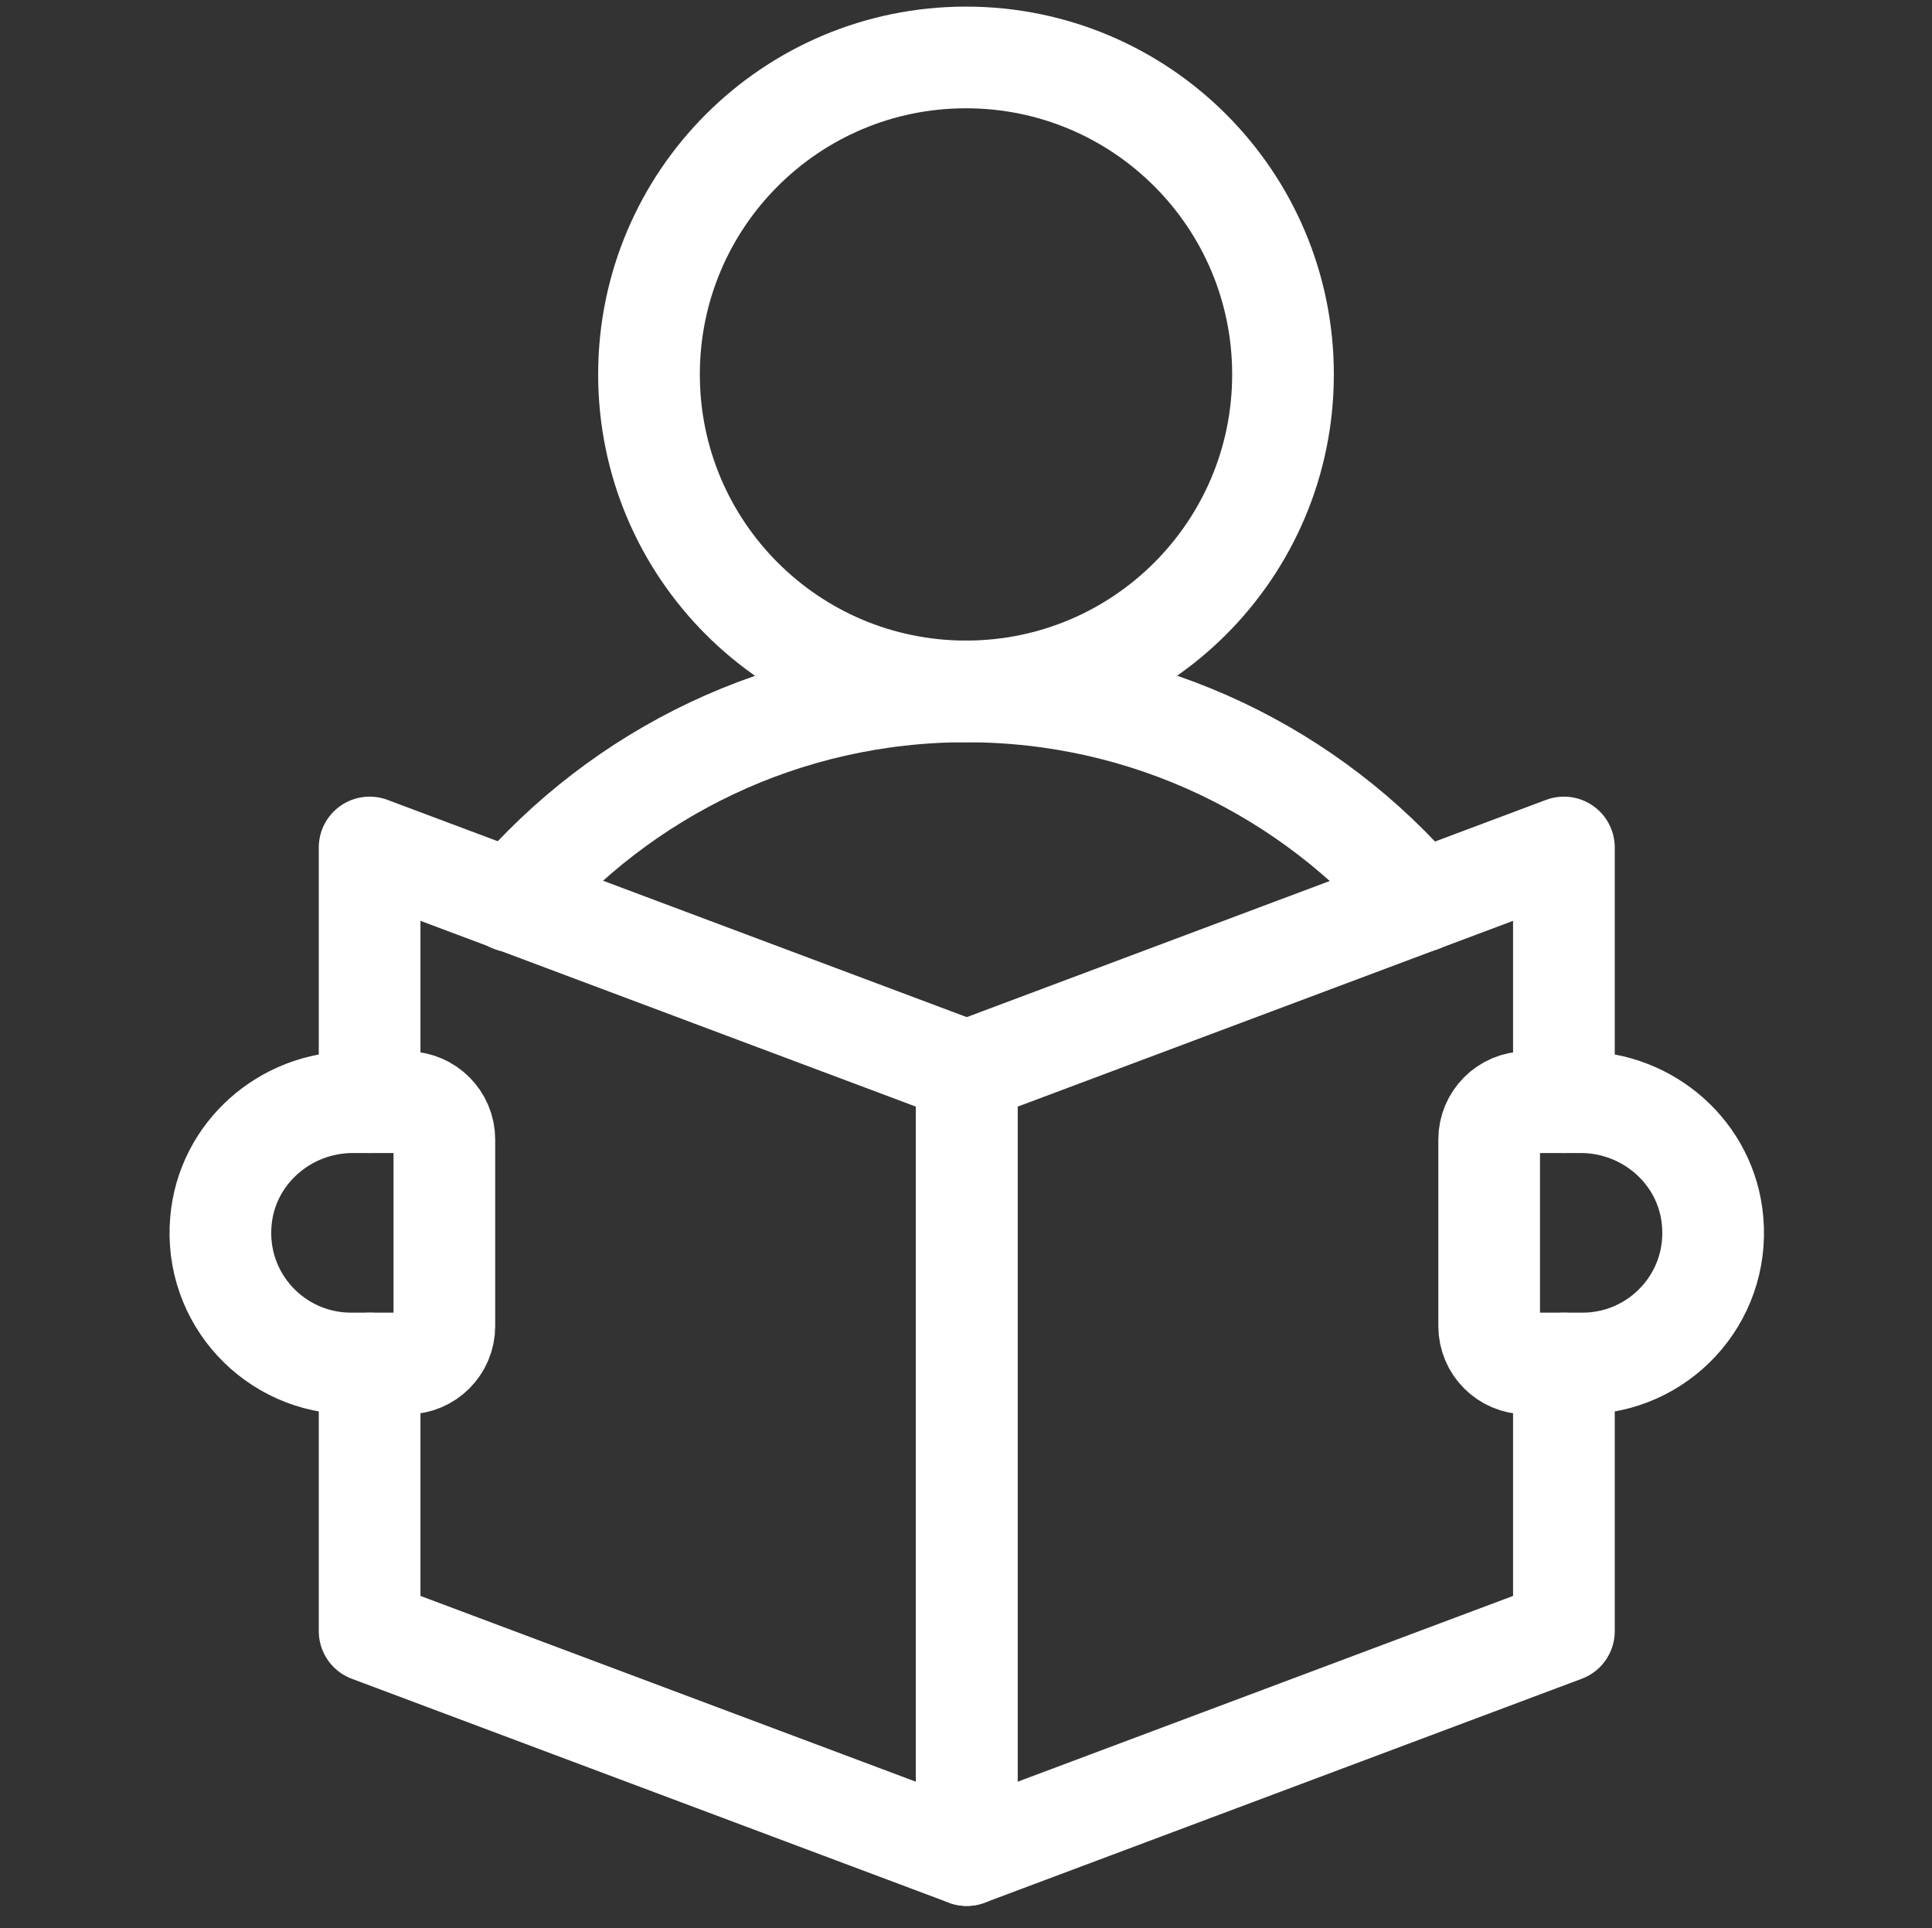
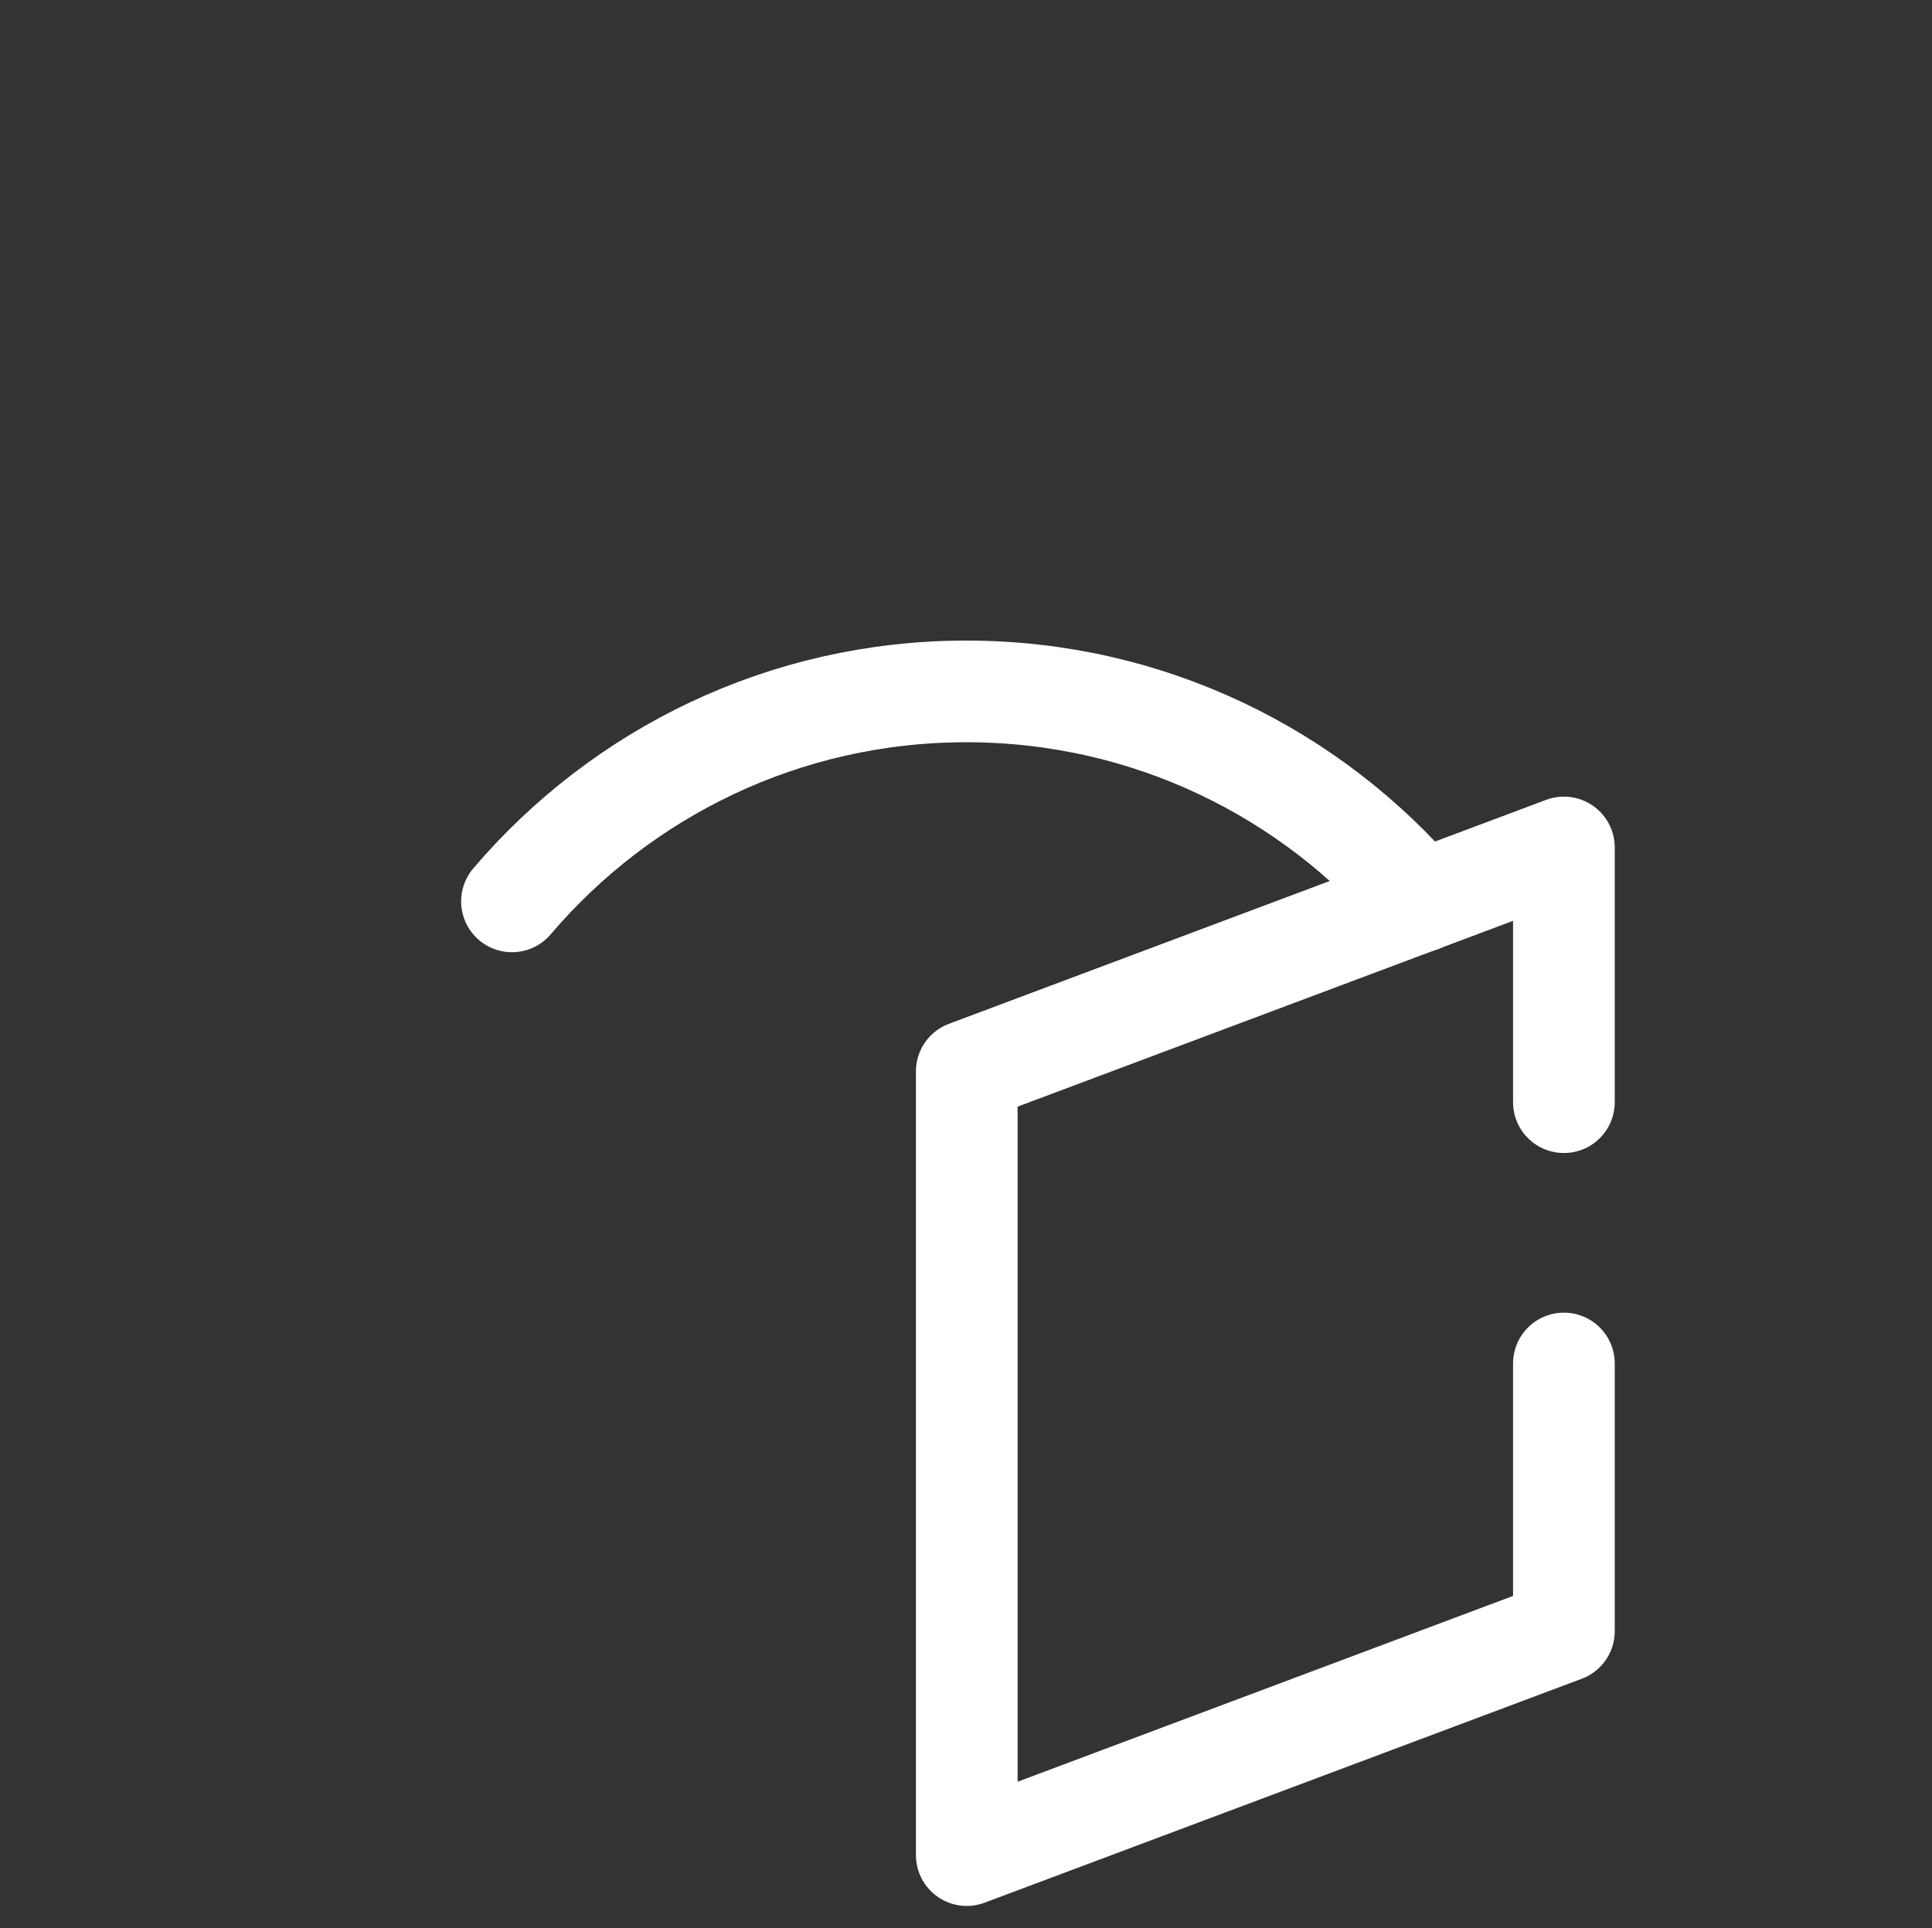
<svg xmlns="http://www.w3.org/2000/svg" id="Layer_2" viewBox="0 0 76 75.85">
  <rect x="0" y="0" width="76" height="75.85" fill="#333333" stroke="none" />
  <defs>
    <style>.cls-1{stroke-width:0px;}.cls-1,.cls-2{fill:none;}.cls-2{stroke:#fff;stroke-linecap:round;stroke-linejoin:round;stroke-width:4px;}</style>
  </defs>
  <g id="Layer_1-2">
    <g id="g4158">
      <g id="g4160">
        <g id="g4162">
          <g id="g4168">
-             <path id="path4170" class="cls-2" d="M50.47,14.73c0,6.89-5.58,12.47-12.47,12.47s-12.47-5.58-12.47-12.47,5.58-12.47,12.47-12.47,12.47,5.58,12.47,12.47Z" />
-           </g>
+             </g>
          <g id="g4172">
-             <path id="path4174" class="cls-2" d="M62.25,53.64h-2.2c-.81,0-1.47-.66-1.47-1.47v-7.34c0-.81.66-1.47,1.47-1.47h2.13c2.67,0,4.96,2.01,5.19,4.68.27,3.05-2.13,5.6-5.12,5.6Z" />
-           </g>
+             </g>
          <g id="g4176">
-             <path id="path4178" class="cls-2" d="M13.81,53.64h2.2c.81,0,1.47-.66,1.47-1.47v-7.34c0-.81-.66-1.47-1.47-1.47h-2.13c-2.67,0-4.96,2.01-5.19,4.68-.27,3.05,2.13,5.6,5.12,5.6Z" />
-           </g>
+             </g>
          <g id="g4180">
            <path id="path4182" class="cls-2" d="M55.88,35.46c-4.3-5.05-10.71-8.26-17.87-8.26s-13.57,3.21-17.87,8.26" />
          </g>
          <g id="g4184">
            <path id="path4186" class="cls-2" d="M61.52,43.36v-10.02l-23.49,8.81v30.83l23.49-8.81v-10.53" />
          </g>
          <g id="g4188">
-             <path id="path4190" class="cls-2" d="M14.54,53.64v10.53l23.49,8.81v-30.83l-23.49-8.81v10.02" />
-           </g>
+             </g>
        </g>
      </g>
    </g>
-     <rect class="cls-1" width="76" height="75.85" />
  </g>
</svg>